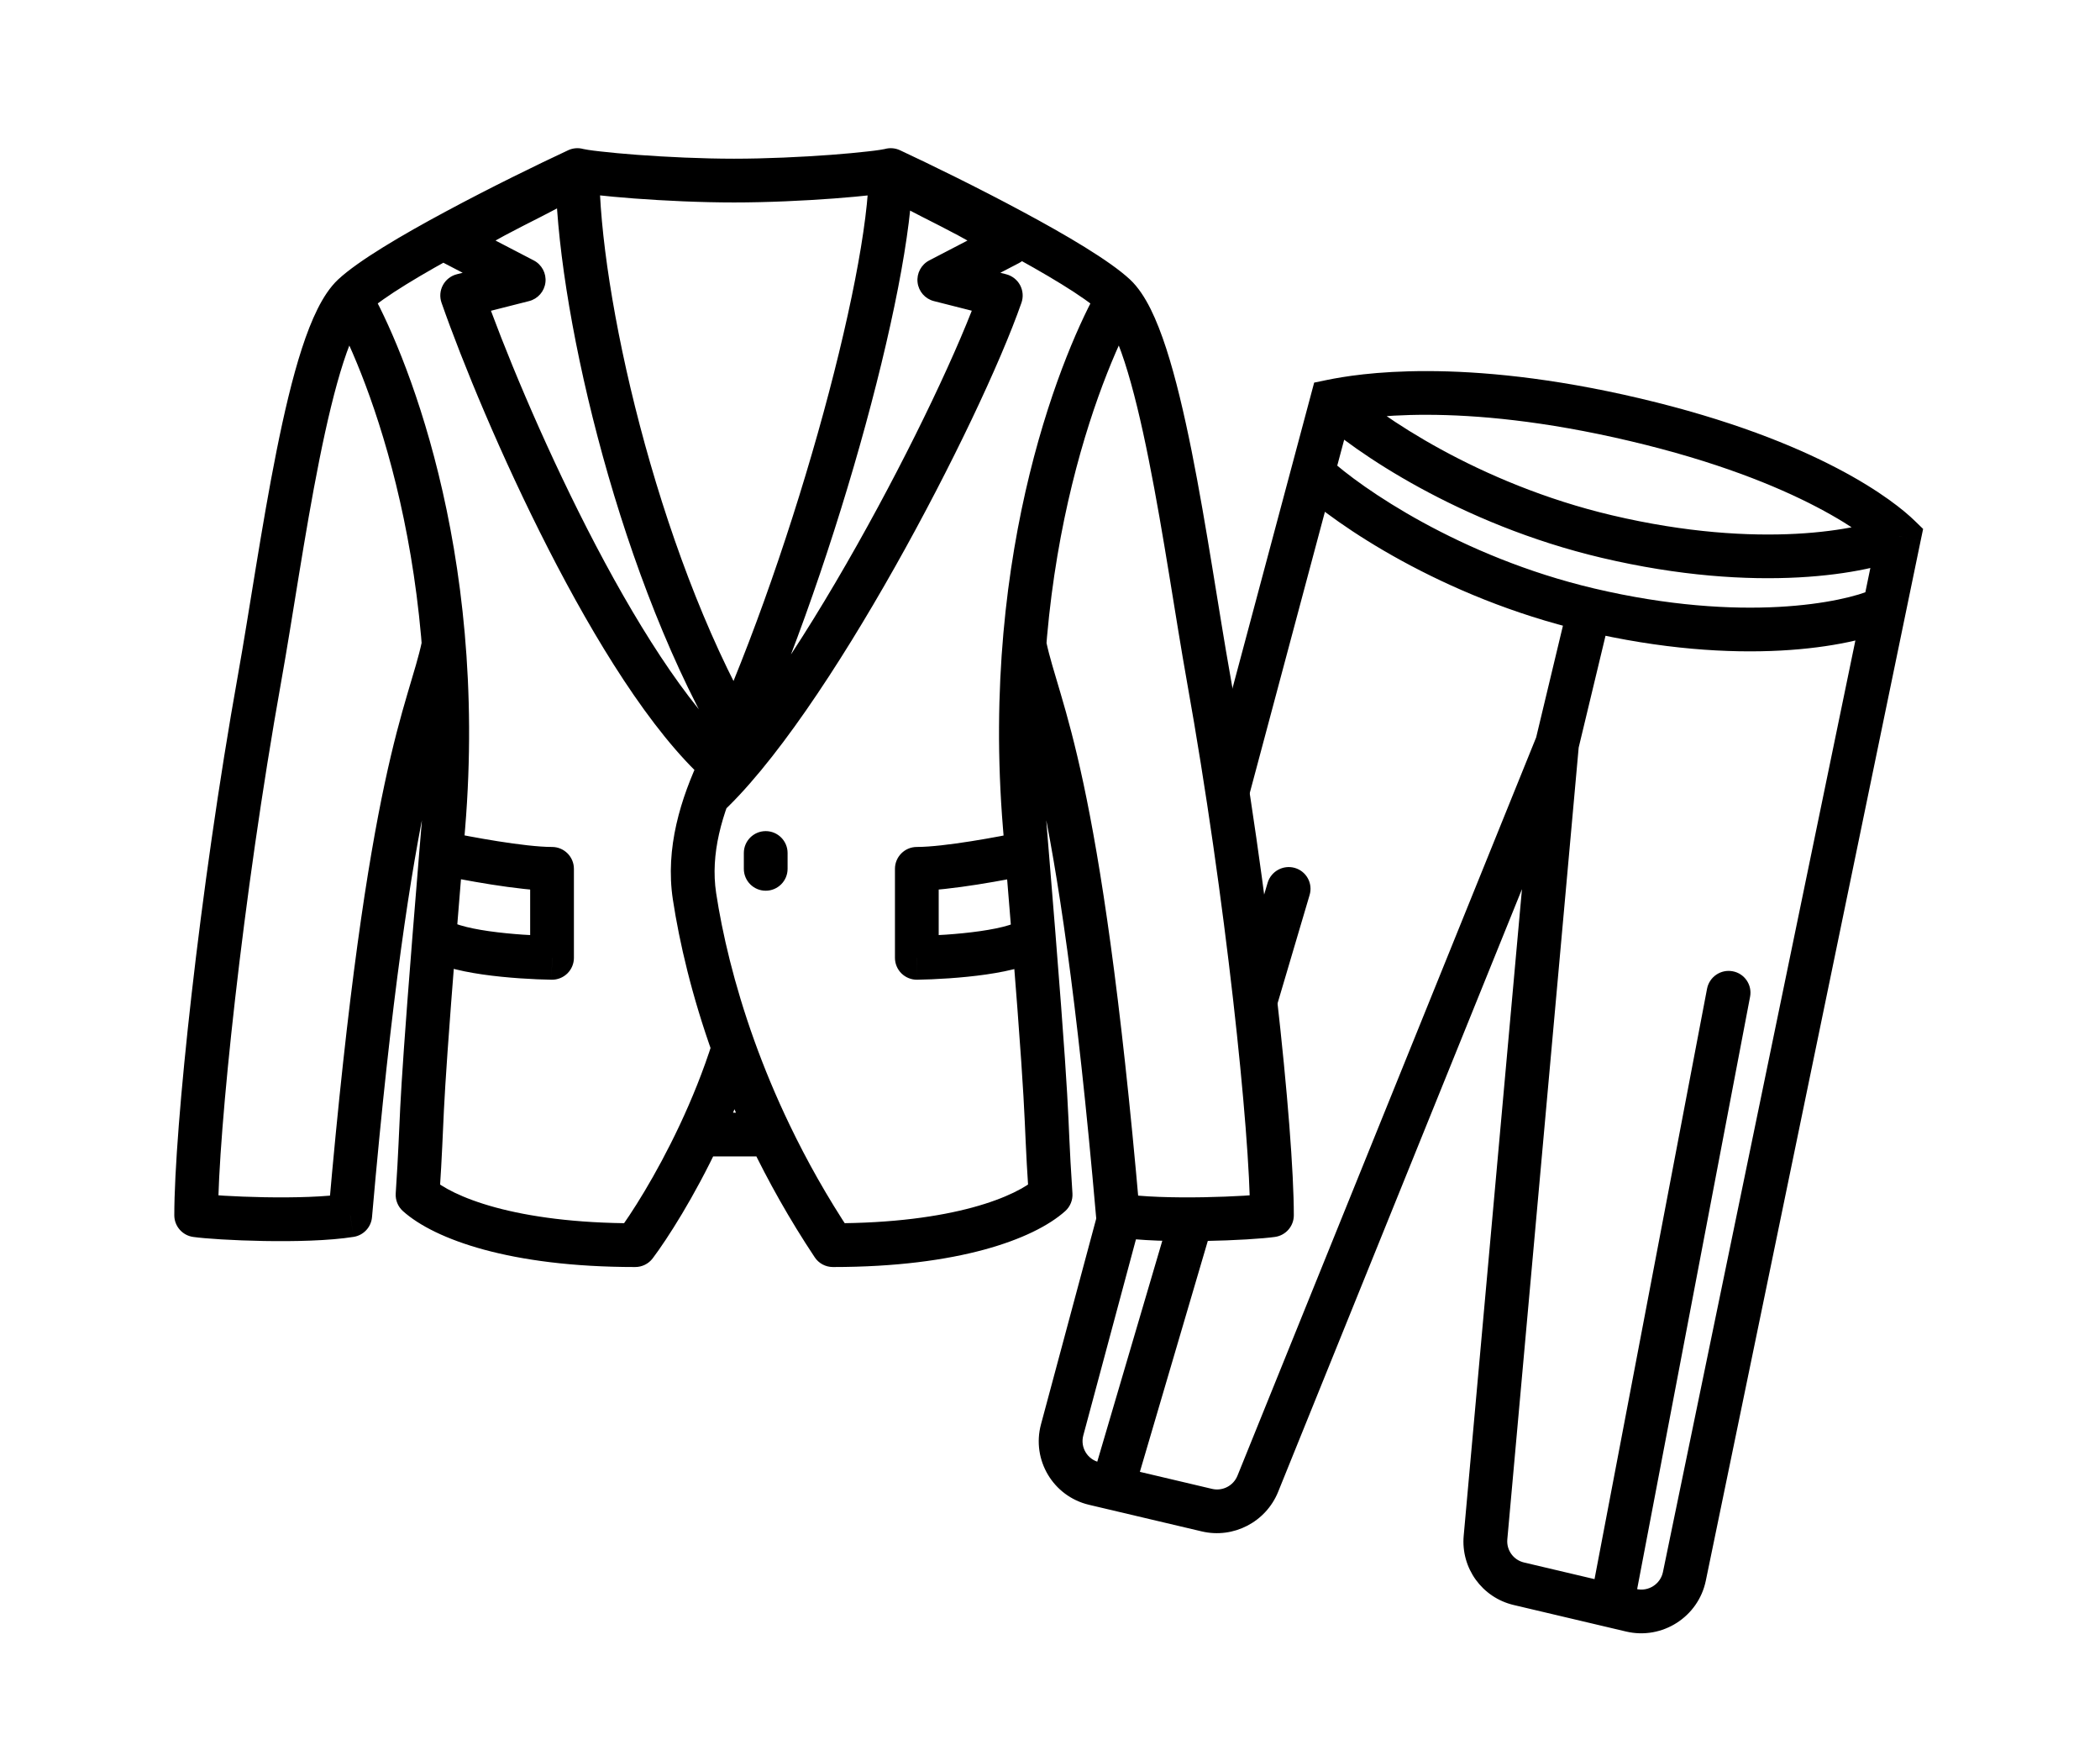
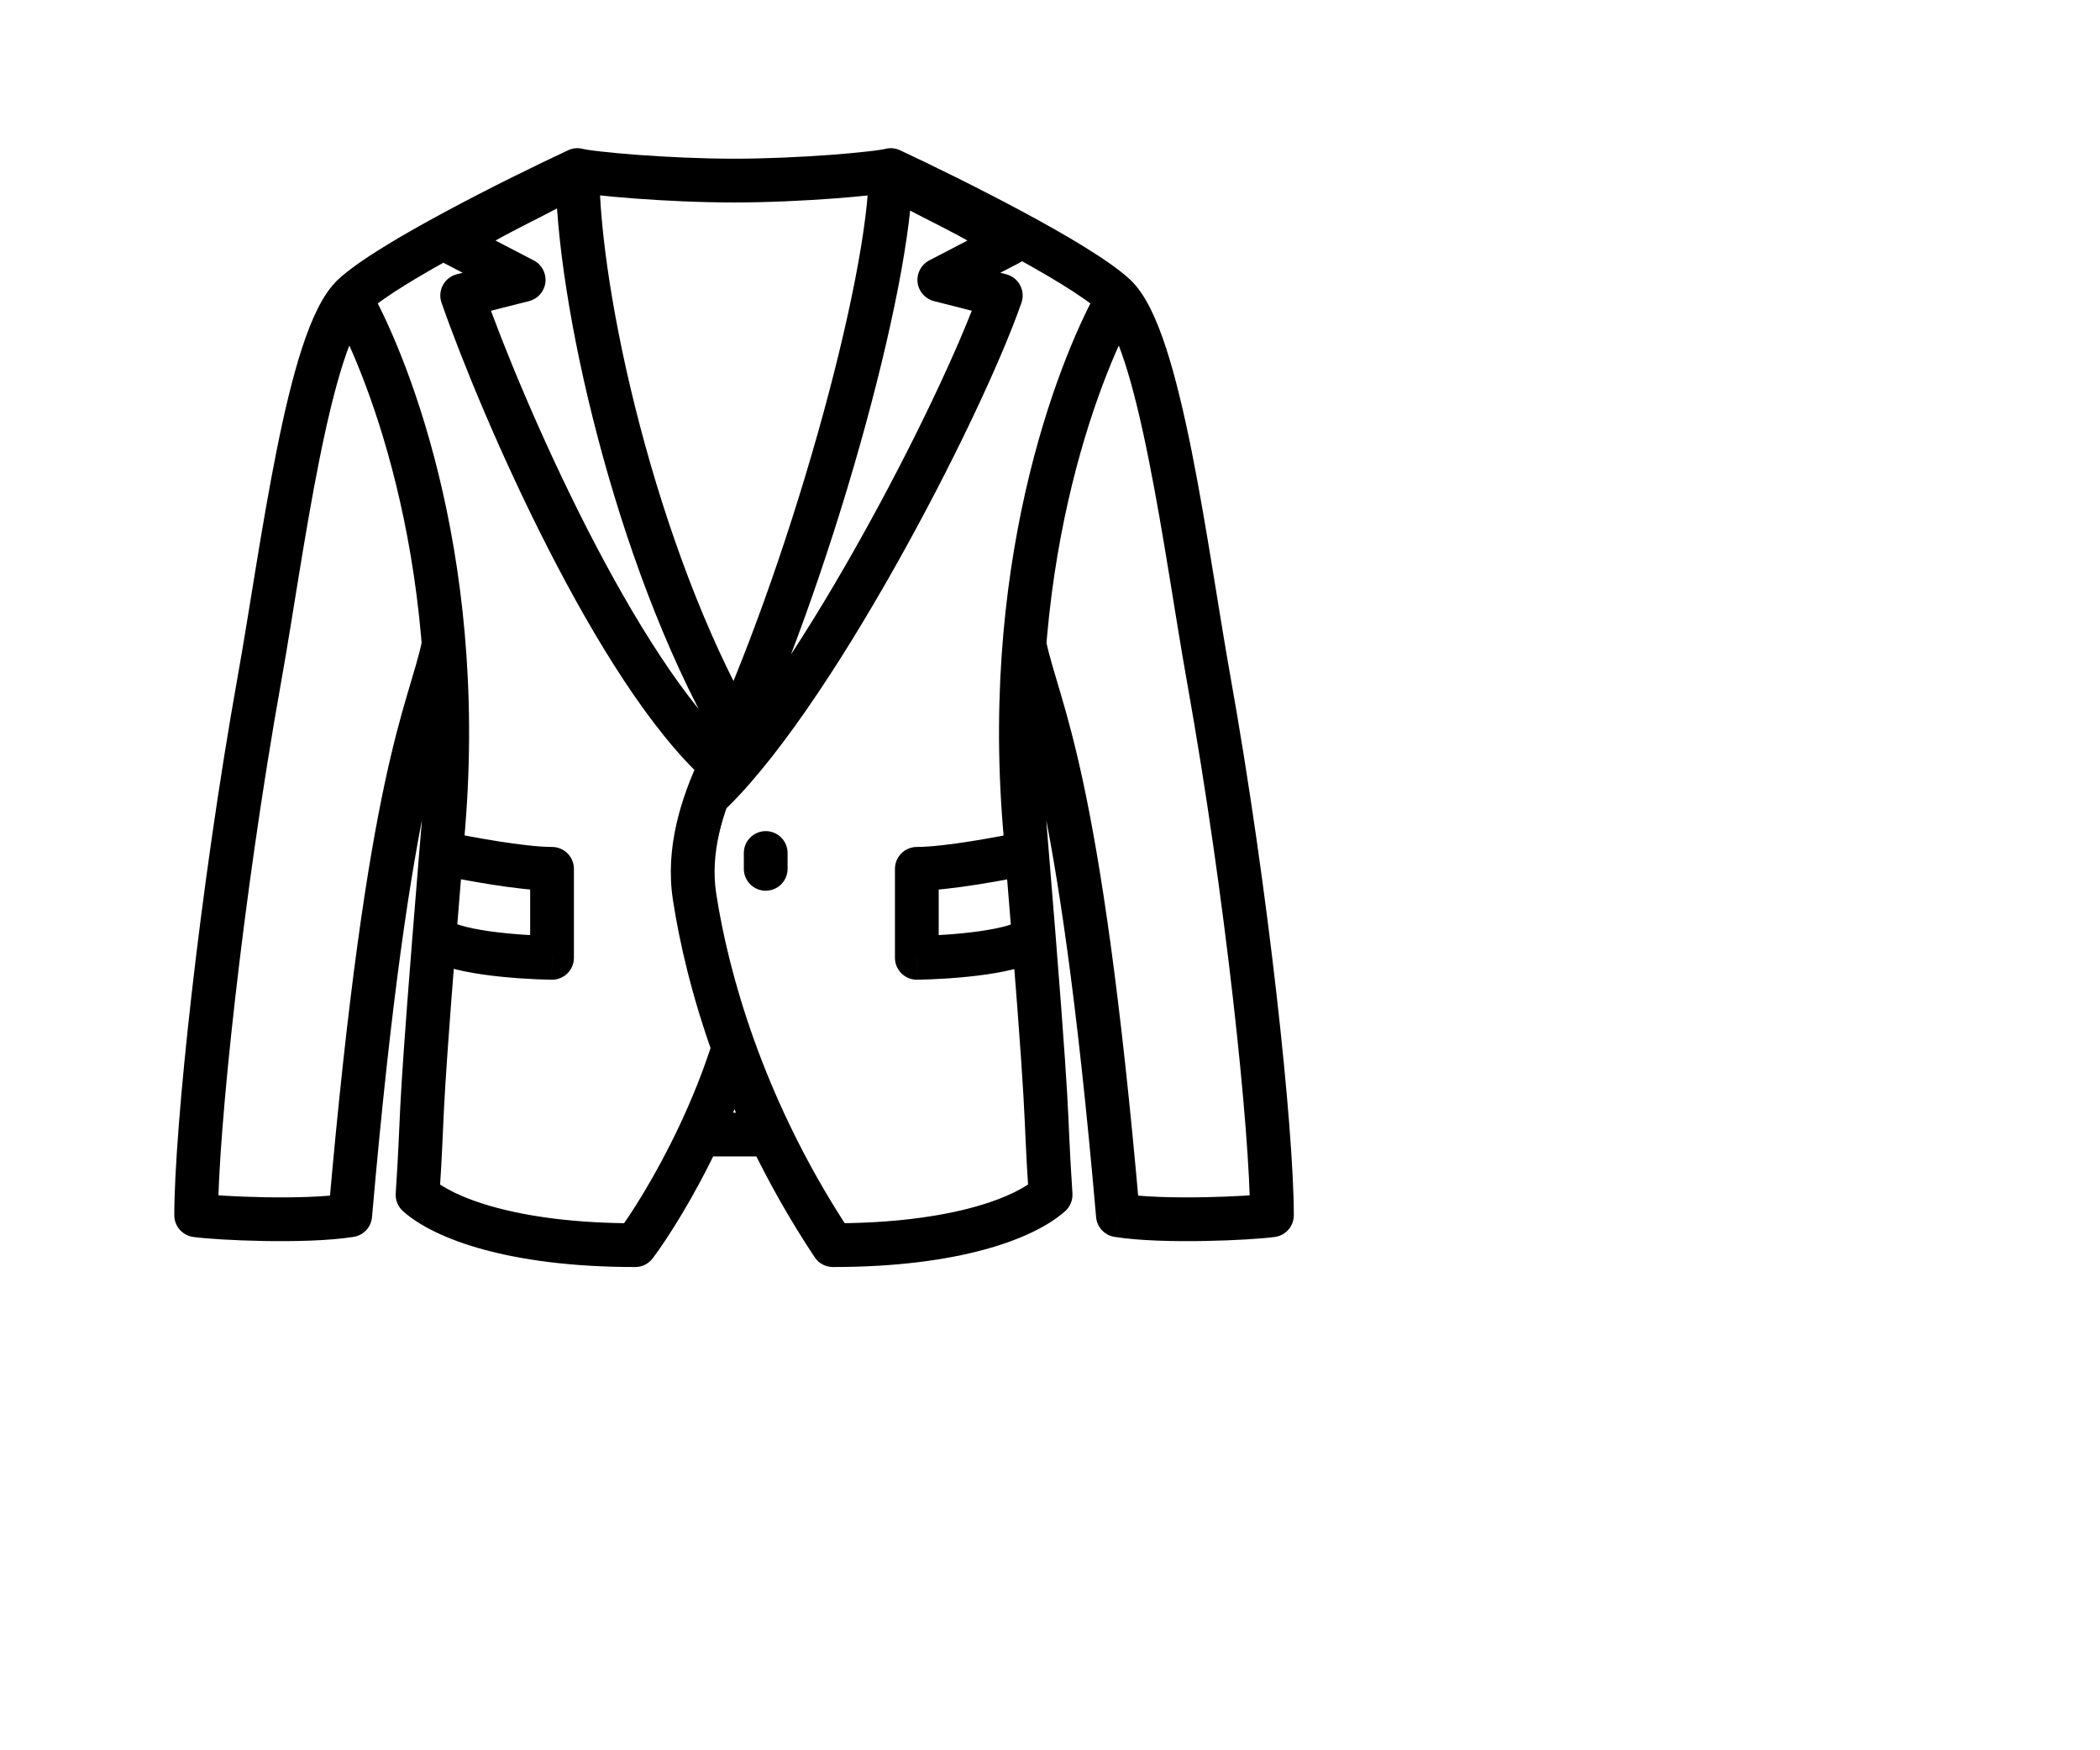
<svg xmlns="http://www.w3.org/2000/svg" width="48" height="40" viewBox="0 0 48 40" fill="none">
  <path d="M13.199 3.887L13.332 3.405C13.217 3.373 13.095 3.383 12.988 3.433L13.199 3.887ZM8.07 6.753L8.411 7.119L8.07 6.753ZM5.934 15.496L5.442 15.408L5.934 15.496ZM4.484 27.773H3.984C3.984 28.022 4.168 28.233 4.414 28.268L4.484 27.773ZM8.005 27.773L8.083 28.267C8.31 28.231 8.483 28.045 8.503 27.817L8.005 27.773ZM10.133 18.896L10.631 18.938L10.133 18.896ZM9.544 27.306L9.045 27.273C9.035 27.426 9.095 27.575 9.21 27.678L9.544 27.306ZM14.519 28.456V28.956C14.676 28.956 14.824 28.883 14.919 28.757L14.519 28.456ZM20.359 3.887L20.57 3.433C20.462 3.383 20.34 3.373 20.226 3.405L20.359 3.887ZM25.487 6.753L25.146 7.119L25.487 6.753ZM27.623 15.496L28.115 15.408L27.623 15.496ZM29.073 27.773L29.143 28.268C29.39 28.233 29.573 28.022 29.573 27.773H29.073ZM25.552 27.773L25.054 27.817C25.074 28.045 25.247 28.231 25.474 28.267L25.552 27.773ZM23.424 18.896L22.926 18.938L23.424 18.896ZM24.014 27.306L24.348 27.678C24.462 27.575 24.523 27.426 24.513 27.273L24.014 27.306ZM19.038 28.456L18.622 28.733C18.714 28.873 18.871 28.956 19.038 28.956V28.456ZM10.379 5.569L10.002 5.241C9.901 5.357 9.859 5.512 9.888 5.662C9.917 5.813 10.013 5.942 10.149 6.012L10.379 5.569ZM11.97 6.396L12.093 6.881C12.294 6.83 12.443 6.66 12.467 6.454C12.491 6.248 12.385 6.048 12.201 5.952L11.97 6.396ZM10.564 6.753L10.441 6.268C10.305 6.303 10.19 6.393 10.124 6.516C10.057 6.64 10.046 6.786 10.092 6.918L10.564 6.753ZM18.002 19.494C18.002 19.218 17.778 18.994 17.502 18.994C17.226 18.994 17.002 19.218 17.002 19.494H18.002ZM17.002 19.856C17.002 20.132 17.226 20.356 17.502 20.356C17.778 20.356 18.002 20.132 18.002 19.856H17.002ZM23.061 5.569L23.291 6.012C23.427 5.942 23.523 5.813 23.552 5.662C23.58 5.512 23.538 5.357 23.438 5.241L23.061 5.569ZM21.47 6.396L21.239 5.952C21.055 6.048 20.949 6.248 20.973 6.454C20.997 6.66 21.145 6.83 21.346 6.881L21.47 6.396ZM22.875 6.753L23.348 6.918C23.394 6.786 23.382 6.64 23.316 6.516C23.25 6.393 23.134 6.303 22.999 6.268L22.875 6.753ZM12.618 19.856H13.118C13.118 19.58 12.894 19.356 12.618 19.356V19.856ZM12.618 21.89L12.61 22.39C12.744 22.392 12.873 22.34 12.969 22.246C13.064 22.152 13.118 22.024 13.118 21.89H12.618ZM9.93 21.39L9.431 21.35L9.93 21.39ZM20.956 19.856V19.356C20.68 19.356 20.456 19.58 20.456 19.856H20.956ZM20.956 21.89H20.456C20.456 22.024 20.51 22.152 20.605 22.246C20.701 22.34 20.83 22.392 20.964 22.39L20.956 21.89ZM15.987 25.928L15.534 25.716L15.987 25.928ZM17.6 25.928L18.051 25.712L17.6 25.928ZM15.875 20.484L15.38 20.559L15.875 20.484ZM16.474 17.478L16.926 17.692C17.021 17.492 16.973 17.254 16.809 17.107L16.474 17.478ZM12.699 3.887C12.699 5.379 13.039 7.62 13.659 9.98C14.279 12.344 15.191 14.866 16.354 16.915L17.223 16.422C16.116 14.472 15.233 12.037 14.626 9.726C14.018 7.411 13.699 5.261 13.699 3.887L12.699 3.887ZM12.988 3.433C12.297 3.755 11.211 4.285 10.193 4.832C9.197 5.366 8.196 5.953 7.729 6.387L8.411 7.119C8.765 6.789 9.644 6.261 10.666 5.713C11.664 5.177 12.732 4.655 13.41 4.34L12.988 3.433ZM7.729 6.387C7.539 6.565 7.385 6.807 7.258 7.062C7.127 7.324 7.009 7.63 6.9 7.965C6.683 8.633 6.492 9.449 6.32 10.31C5.978 12.018 5.693 14.008 5.442 15.408L6.426 15.584C6.689 14.119 6.958 12.214 7.3 10.506C7.47 9.659 7.652 8.887 7.851 8.274C7.951 7.967 8.052 7.711 8.153 7.509C8.256 7.301 8.346 7.18 8.411 7.119L7.729 6.387ZM5.442 15.408C4.553 20.374 3.984 25.818 3.984 27.773H4.984C4.984 25.906 5.542 20.529 6.426 15.584L5.442 15.408ZM4.414 28.268C4.69 28.307 5.334 28.349 6.028 28.361C6.721 28.373 7.516 28.357 8.083 28.267L7.926 27.279C7.451 27.355 6.73 27.373 6.046 27.361C5.362 27.349 4.767 27.308 4.554 27.278L4.414 28.268ZM8.503 27.817C8.947 22.724 9.396 19.875 9.771 18.117C9.957 17.239 10.127 16.631 10.269 16.146C10.409 15.669 10.536 15.274 10.622 14.867L9.644 14.661C9.568 15.017 9.46 15.353 9.31 15.864C9.162 16.366 8.986 17 8.792 17.908C8.406 19.721 7.952 22.614 7.507 27.73L8.503 27.817ZM7.571 7.069C8.252 8.256 10.15 12.624 9.635 18.855L10.631 18.938C11.166 12.476 9.205 7.908 8.439 6.571L7.571 7.069ZM9.21 27.678C9.58 28.01 10.203 28.325 11.063 28.559C11.933 28.795 13.077 28.956 14.519 28.956V27.956C13.149 27.956 12.095 27.803 11.325 27.594C10.546 27.382 10.087 27.122 9.877 26.933L9.21 27.678ZM13.066 4.369C13.183 4.401 13.389 4.43 13.612 4.455C13.851 4.482 14.155 4.51 14.495 4.536C15.175 4.587 16.012 4.627 16.788 4.627V3.627C16.044 3.627 15.232 3.588 14.57 3.539C14.239 3.514 13.948 3.487 13.725 3.461C13.613 3.449 13.52 3.437 13.449 3.426C13.414 3.42 13.385 3.416 13.364 3.411C13.341 3.407 13.331 3.405 13.332 3.405L13.066 4.369ZM20.148 4.34C20.825 4.655 21.893 5.177 22.892 5.713C23.913 6.261 24.792 6.789 25.146 7.119L25.828 6.387C25.361 5.953 24.36 5.366 23.364 4.832C22.346 4.285 21.26 3.755 20.57 3.433L20.148 4.34ZM25.146 7.119C25.212 7.18 25.301 7.301 25.405 7.509C25.506 7.711 25.606 7.967 25.706 8.274C25.905 8.887 26.088 9.659 26.257 10.506C26.599 12.214 26.869 14.119 27.131 15.584L28.115 15.408C27.865 14.008 27.579 12.018 27.238 10.31C27.065 9.449 26.874 8.633 26.657 7.965C26.548 7.63 26.43 7.324 26.3 7.062C26.172 6.807 26.019 6.565 25.828 6.387L25.146 7.119ZM27.131 15.584C28.016 20.529 28.573 25.906 28.573 27.773H29.573C29.573 25.818 29.004 20.374 28.115 15.408L27.131 15.584ZM29.003 27.278C28.79 27.308 28.195 27.349 27.512 27.361C26.827 27.373 26.106 27.355 25.631 27.279L25.474 28.267C26.041 28.357 26.836 28.373 27.529 28.361C28.224 28.349 28.868 28.307 29.143 28.268L29.003 27.278ZM26.051 27.73C25.605 22.614 25.151 19.721 24.765 17.908C24.571 17 24.395 16.366 24.247 15.864C24.097 15.353 23.989 15.017 23.913 14.661L22.935 14.867C23.021 15.274 23.148 15.669 23.288 16.146C23.431 16.631 23.6 17.239 23.787 18.117C24.162 19.875 24.611 22.724 25.054 27.817L26.051 27.73ZM25.119 6.571C24.352 7.908 22.391 12.476 22.926 18.938L23.923 18.855C23.407 12.624 25.305 8.256 25.986 7.069L25.119 6.571ZM22.926 18.938C23.544 26.407 23.358 24.979 23.515 27.339L24.513 27.273C24.359 24.951 24.541 26.329 23.923 18.855L22.926 18.938ZM23.68 26.933C23.47 27.122 23.012 27.382 22.232 27.594C21.462 27.803 20.408 27.956 19.038 27.956V28.956C20.48 28.956 21.624 28.795 22.494 28.559C23.354 28.325 23.977 28.01 24.348 27.678L23.68 26.933ZM20.226 3.405C20.226 3.405 20.217 3.407 20.194 3.411C20.172 3.416 20.144 3.42 20.108 3.426C20.037 3.437 19.944 3.449 19.832 3.461C19.609 3.487 19.319 3.514 18.988 3.539C18.326 3.588 17.514 3.627 16.769 3.627V4.627C17.545 4.627 18.382 4.587 19.062 4.536C19.402 4.51 19.706 4.482 19.945 4.455C20.169 4.43 20.375 4.401 20.492 4.369L20.226 3.405ZM15.38 20.559C15.529 21.536 15.812 22.759 16.298 24.112L17.239 23.774C16.776 22.484 16.508 21.323 16.369 20.409L15.38 20.559ZM12.886 3.497C12.619 3.711 12.098 3.967 11.497 4.274C11.213 4.419 10.92 4.572 10.667 4.725C10.424 4.872 10.172 5.045 10.002 5.241L10.757 5.897C10.818 5.826 10.955 5.719 11.184 5.581C11.404 5.448 11.668 5.309 11.952 5.164C12.486 4.891 13.142 4.573 13.512 4.277L12.886 3.497ZM10.149 6.012L11.74 6.84L12.201 5.952L10.61 5.125L10.149 6.012ZM11.847 5.911L10.441 6.268L10.687 7.238L12.093 6.881L11.847 5.911ZM19.859 3.887C19.859 5.091 19.41 7.363 18.691 9.906C17.977 12.433 17.015 15.164 16.022 17.265L16.926 17.692C17.95 15.526 18.93 12.741 19.654 10.178C20.373 7.632 20.859 5.242 20.859 3.887L19.859 3.887ZM10.092 6.918C10.565 8.271 11.457 10.439 12.532 12.541C13.598 14.625 14.877 16.715 16.14 17.85L16.809 17.107C15.695 16.105 14.485 14.164 13.422 12.085C12.369 10.024 11.494 7.898 11.036 6.588L10.092 6.918ZM17.002 19.494V19.856H18.002V19.494H17.002ZM19.928 4.277C20.298 4.573 20.954 4.891 21.488 5.164C21.771 5.309 22.036 5.448 22.255 5.581C22.485 5.719 22.622 5.826 22.683 5.897L23.438 5.241C23.268 5.045 23.015 4.872 22.773 4.725C22.519 4.572 22.227 4.419 21.943 4.274C21.342 3.967 20.82 3.711 20.554 3.497L19.928 4.277ZM22.83 5.125L21.239 5.952L21.7 6.84L23.291 6.012L22.83 5.125ZM21.346 6.881L22.753 7.238L22.999 6.268L21.593 5.911L21.346 6.881ZM22.404 6.588C21.952 7.88 20.862 10.199 19.583 12.468C18.297 14.752 16.864 16.901 15.744 17.908L16.413 18.652C17.668 17.523 19.169 15.24 20.455 12.959C21.748 10.665 22.869 8.289 23.348 6.918L22.404 6.588ZM9.635 18.855C9.618 19.061 9.601 19.26 9.585 19.453L10.582 19.535C10.598 19.343 10.614 19.143 10.631 18.938L9.635 18.855ZM9.979 19.983C10.533 20.102 11.876 20.356 12.618 20.356V19.356C11.998 19.356 10.756 19.127 10.189 19.005L9.979 19.983ZM12.118 19.856V21.89H13.118V19.856H12.118ZM9.585 19.453C9.526 20.17 9.475 20.798 9.431 21.35L10.428 21.429C10.472 20.878 10.523 20.252 10.582 19.535L9.585 19.453ZM9.431 21.35C9.059 26.02 9.177 25.271 9.045 27.273L10.043 27.339C10.18 25.268 10.055 26.112 10.428 21.429L9.431 21.35ZM12.625 21.39C12.256 21.384 11.684 21.353 11.173 21.28C10.916 21.243 10.691 21.198 10.519 21.145C10.318 21.083 10.29 21.04 10.315 21.07L9.545 21.709C9.725 21.925 10.013 22.036 10.226 22.101C10.467 22.175 10.75 22.229 11.031 22.27C11.595 22.351 12.212 22.384 12.61 22.39L12.625 21.39ZM23.385 19.005C22.818 19.127 21.576 19.356 20.956 19.356V20.356C21.698 20.356 23.041 20.102 23.596 19.983L23.385 19.005ZM20.456 19.856V21.89H21.456V19.856H20.456ZM20.964 22.39C21.362 22.384 21.979 22.351 22.543 22.27C22.824 22.229 23.107 22.175 23.349 22.101C23.561 22.036 23.849 21.925 24.029 21.709L23.26 21.07C23.285 21.04 23.256 21.083 23.055 21.145C22.884 21.198 22.658 21.243 22.401 21.28C21.89 21.353 21.318 21.384 20.949 21.39L20.964 22.39ZM14.919 28.757C15.255 28.31 15.868 27.356 16.439 26.141L15.534 25.716C14.99 26.873 14.412 27.768 14.12 28.156L14.919 28.757ZM16.439 26.141C16.731 25.52 17.015 24.826 17.246 24.093L16.292 23.793C16.077 24.476 15.811 25.127 15.534 25.716L16.439 26.141ZM16.298 24.112C16.532 24.763 16.814 25.445 17.15 26.145L18.051 25.712C17.73 25.045 17.462 24.395 17.239 23.774L16.298 24.112ZM17.15 26.145C17.556 26.99 18.042 27.861 18.622 28.733L19.455 28.18C18.902 27.348 18.438 26.518 18.051 25.712L17.15 26.145ZM15.987 26.428H17.6V25.428H15.987V26.428ZM16.369 20.409C16.234 19.518 16.496 18.603 16.926 17.692L16.022 17.265C15.558 18.247 15.201 19.38 15.38 20.559L16.369 20.409Z" fill="black" />
-   <path d="M30.442 9.171L30.343 8.681L30.038 8.744L29.958 9.044L30.442 9.171ZM43.411 12.256L43.901 12.355L43.957 12.088L43.762 11.899L43.411 12.256ZM36.348 36.604C36.296 36.876 36.474 37.136 36.746 37.186C37.018 37.236 37.28 37.057 37.331 36.786L36.348 36.604ZM40.002 22.778C40.053 22.507 39.875 22.247 39.604 22.197C39.332 22.146 39.07 22.325 39.018 22.597L40.002 22.778ZM24.945 33.864C24.867 34.129 25.019 34.406 25.285 34.482C25.55 34.558 25.828 34.406 25.906 34.141L24.945 33.864ZM29.934 20.454C30.013 20.189 29.861 19.912 29.596 19.835C29.331 19.759 29.052 19.911 28.974 20.176L29.934 20.454ZM36.158 14.635L36.645 14.749L36.158 14.635ZM28.75 33.91L28.285 33.725L28.75 33.91ZM24.892 34.39L27.469 34.998L27.704 34.026L25.127 33.418L24.892 34.39ZM29.214 34.095L36.053 17.193L35.124 16.823L28.285 33.725L29.214 34.095ZM42.921 12.158L38.01 35.927L38.99 36.124L43.901 12.355L42.921 12.158ZM37.402 36.314L34.834 35.708L34.599 36.68L37.167 37.286L37.402 36.314ZM34.453 35.18L36.087 17.051L35.09 16.966L33.456 35.096L34.453 35.18ZM37.331 36.786L40.002 22.778L39.018 22.597L36.348 36.604L37.331 36.786ZM36.075 17.122L36.645 14.749L35.671 14.521L35.102 16.895L36.075 17.122ZM30.1 9.538C30.936 10.31 33.359 11.981 36.609 12.748L36.844 11.776C33.777 11.052 31.505 9.471 30.783 8.804L30.1 9.538ZM43.209 11.8C42.559 12.09 40.255 12.581 36.844 11.776L36.609 12.748C40.175 13.589 42.714 13.113 43.613 12.712L43.209 11.8ZM30.54 9.66C31.083 9.549 33.319 9.15 37.255 10.079L37.49 9.106C33.396 8.141 31.012 8.545 30.343 8.681L30.54 9.66ZM37.255 10.079C41.196 11.008 42.763 12.324 43.06 12.614L43.762 11.899C43.316 11.463 41.578 10.071 37.49 9.106L37.255 10.079ZM25.906 34.141L27.711 28.006L26.751 27.73L24.945 33.864L25.906 34.141ZM29.161 23.067L29.934 20.454L28.974 20.176L28.201 22.789L29.161 23.067ZM29.958 9.044L27.571 17.975L28.538 18.228L30.925 9.297L29.958 9.044ZM25.127 27.587L23.794 32.551L24.761 32.805L26.094 27.841L25.127 27.587ZM36.645 14.749L36.812 14.051L35.838 13.823L35.671 14.521L36.645 14.749ZM29.692 11.21C30.528 11.982 32.951 13.653 36.201 14.42L36.436 13.448C33.369 12.724 31.097 11.143 30.375 10.475L29.692 11.21ZM42.801 13.472C42.151 13.761 39.847 14.252 36.436 13.448L36.201 14.42C39.767 15.261 42.306 14.784 43.205 14.384L42.801 13.472ZM38.01 35.927C37.953 36.203 37.677 36.379 37.402 36.314L37.167 37.286C37.992 37.481 38.819 36.954 38.99 36.124L38.01 35.927ZM27.469 34.998C28.192 35.169 28.934 34.784 29.214 34.095L28.285 33.725C28.192 33.955 27.945 34.083 27.704 34.026L27.469 34.998ZM34.834 35.708C34.593 35.651 34.431 35.427 34.453 35.18L33.456 35.096C33.389 35.835 33.876 36.51 34.599 36.68L34.834 35.708ZM25.127 33.418C24.854 33.353 24.688 33.077 24.761 32.805L23.794 32.551C23.576 33.366 24.072 34.196 24.892 34.39L25.127 33.418Z" fill="black" />
</svg>